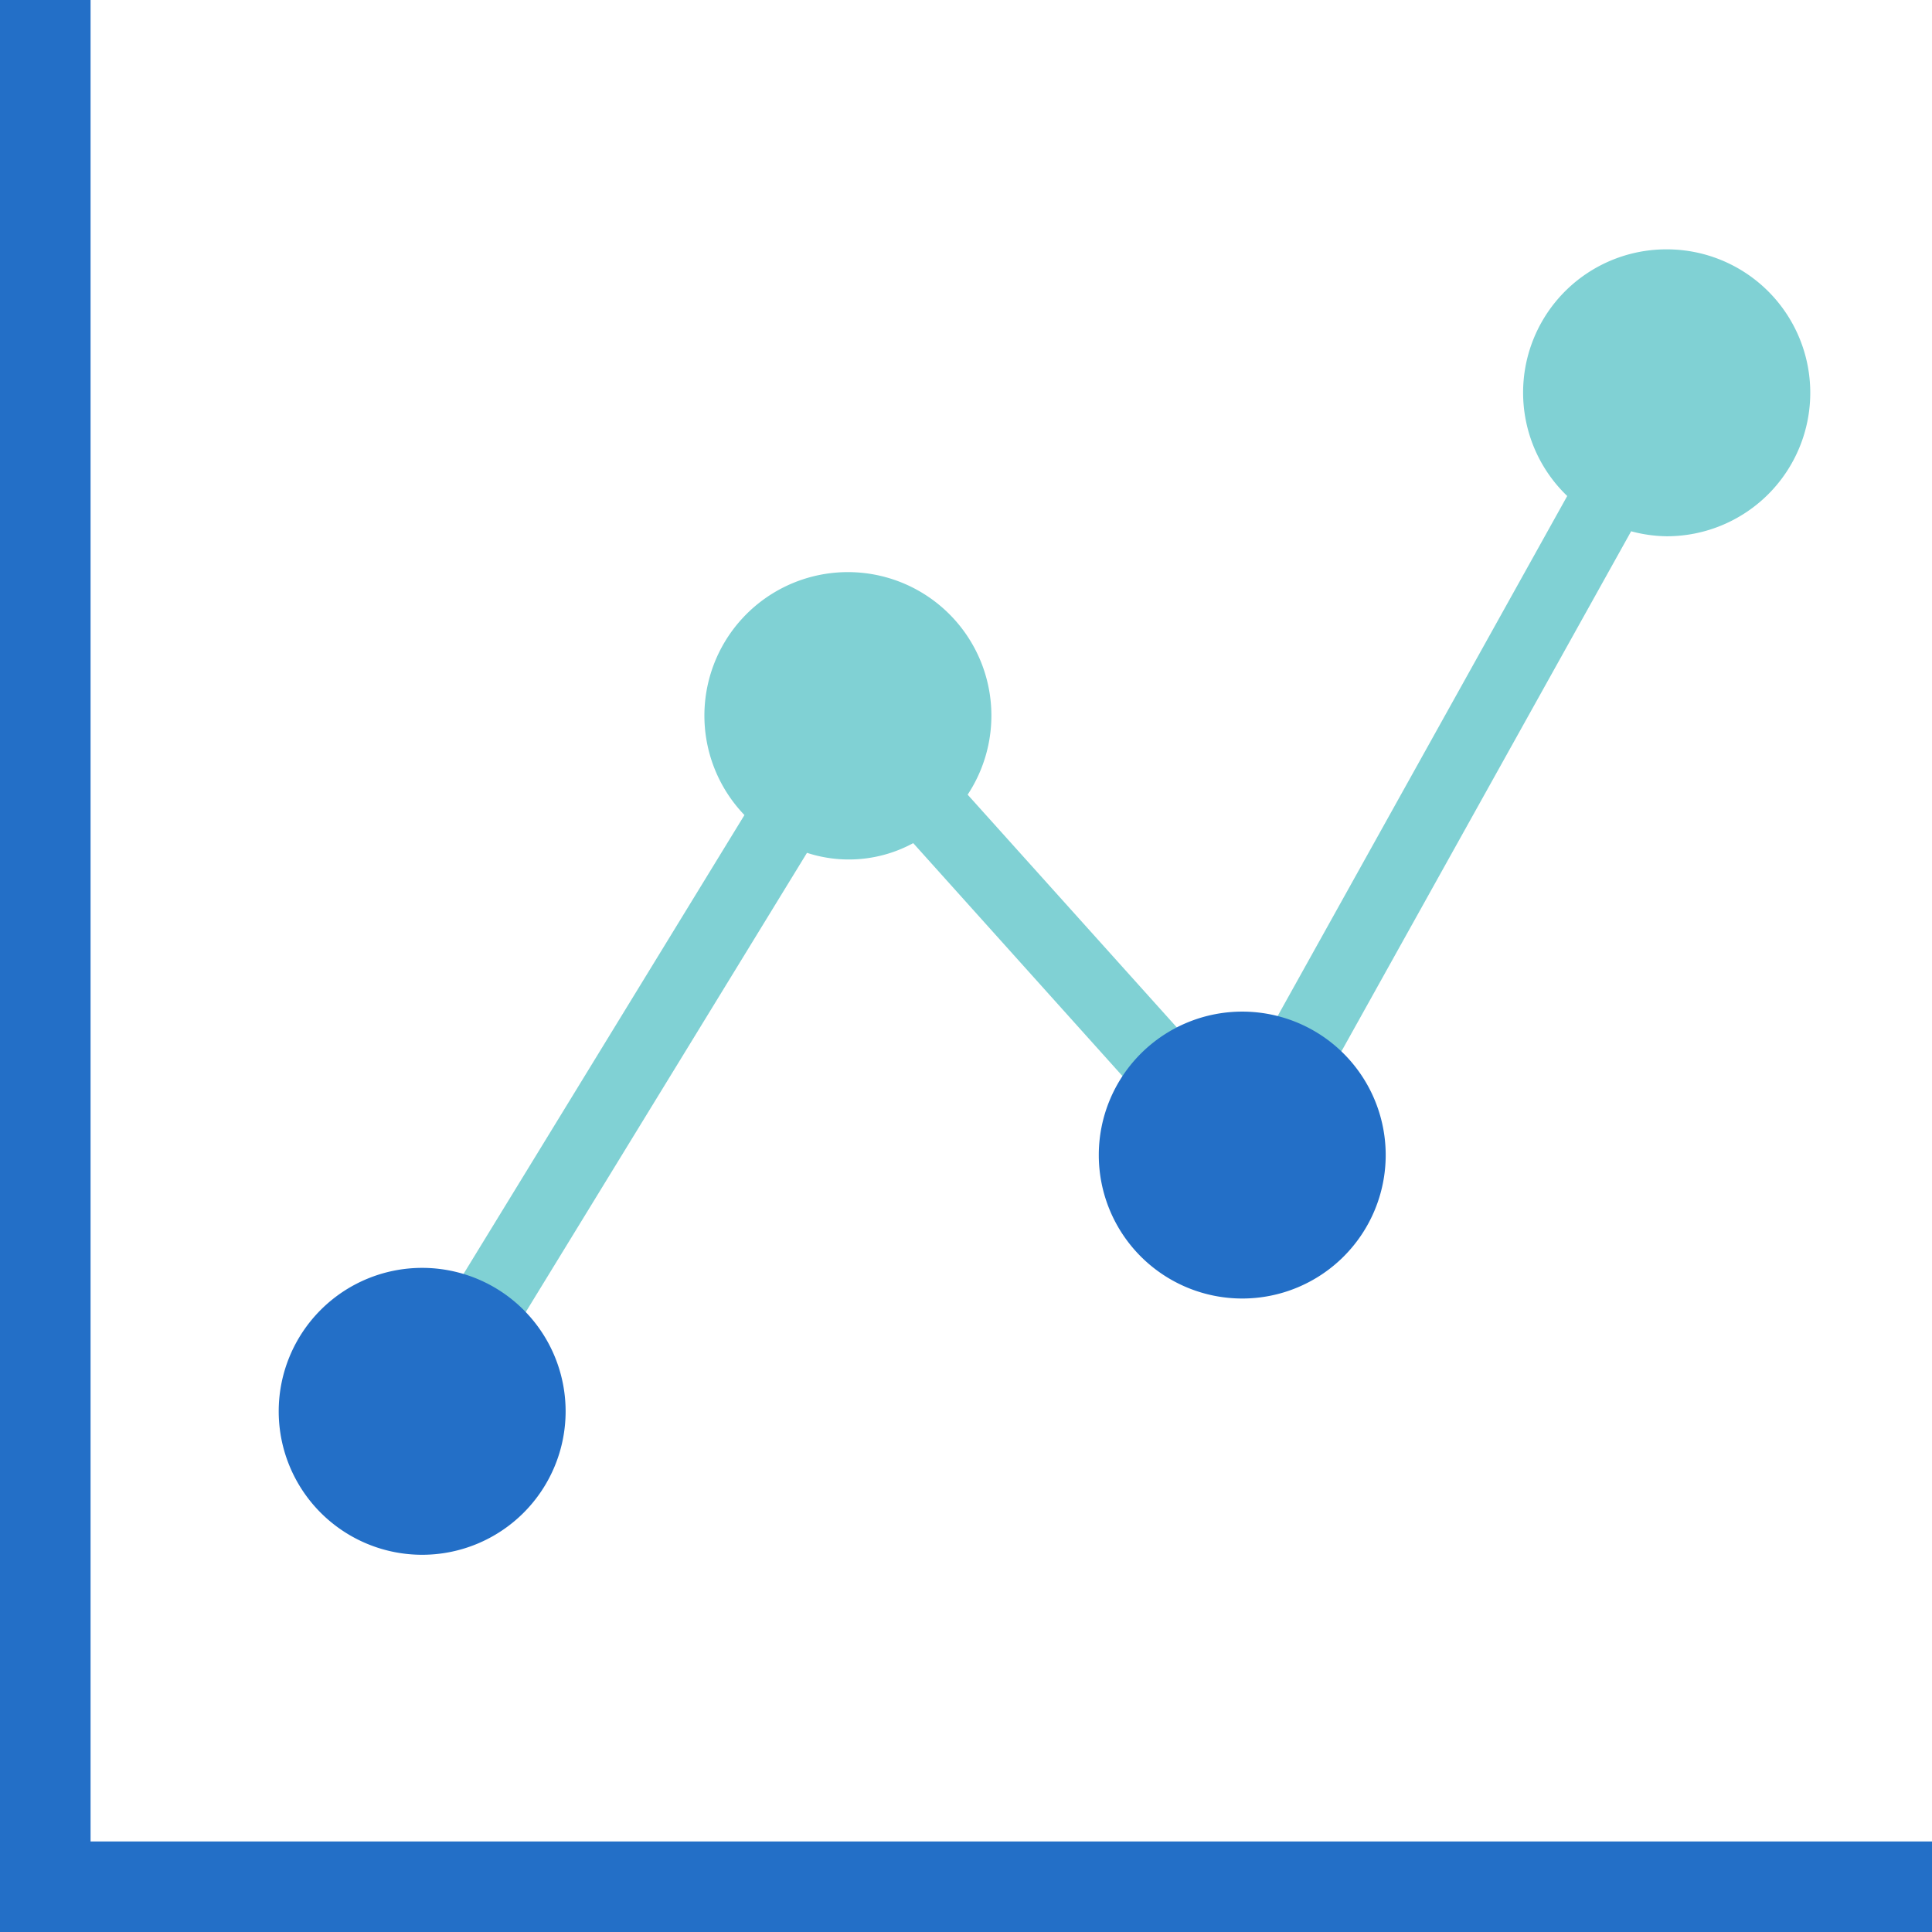
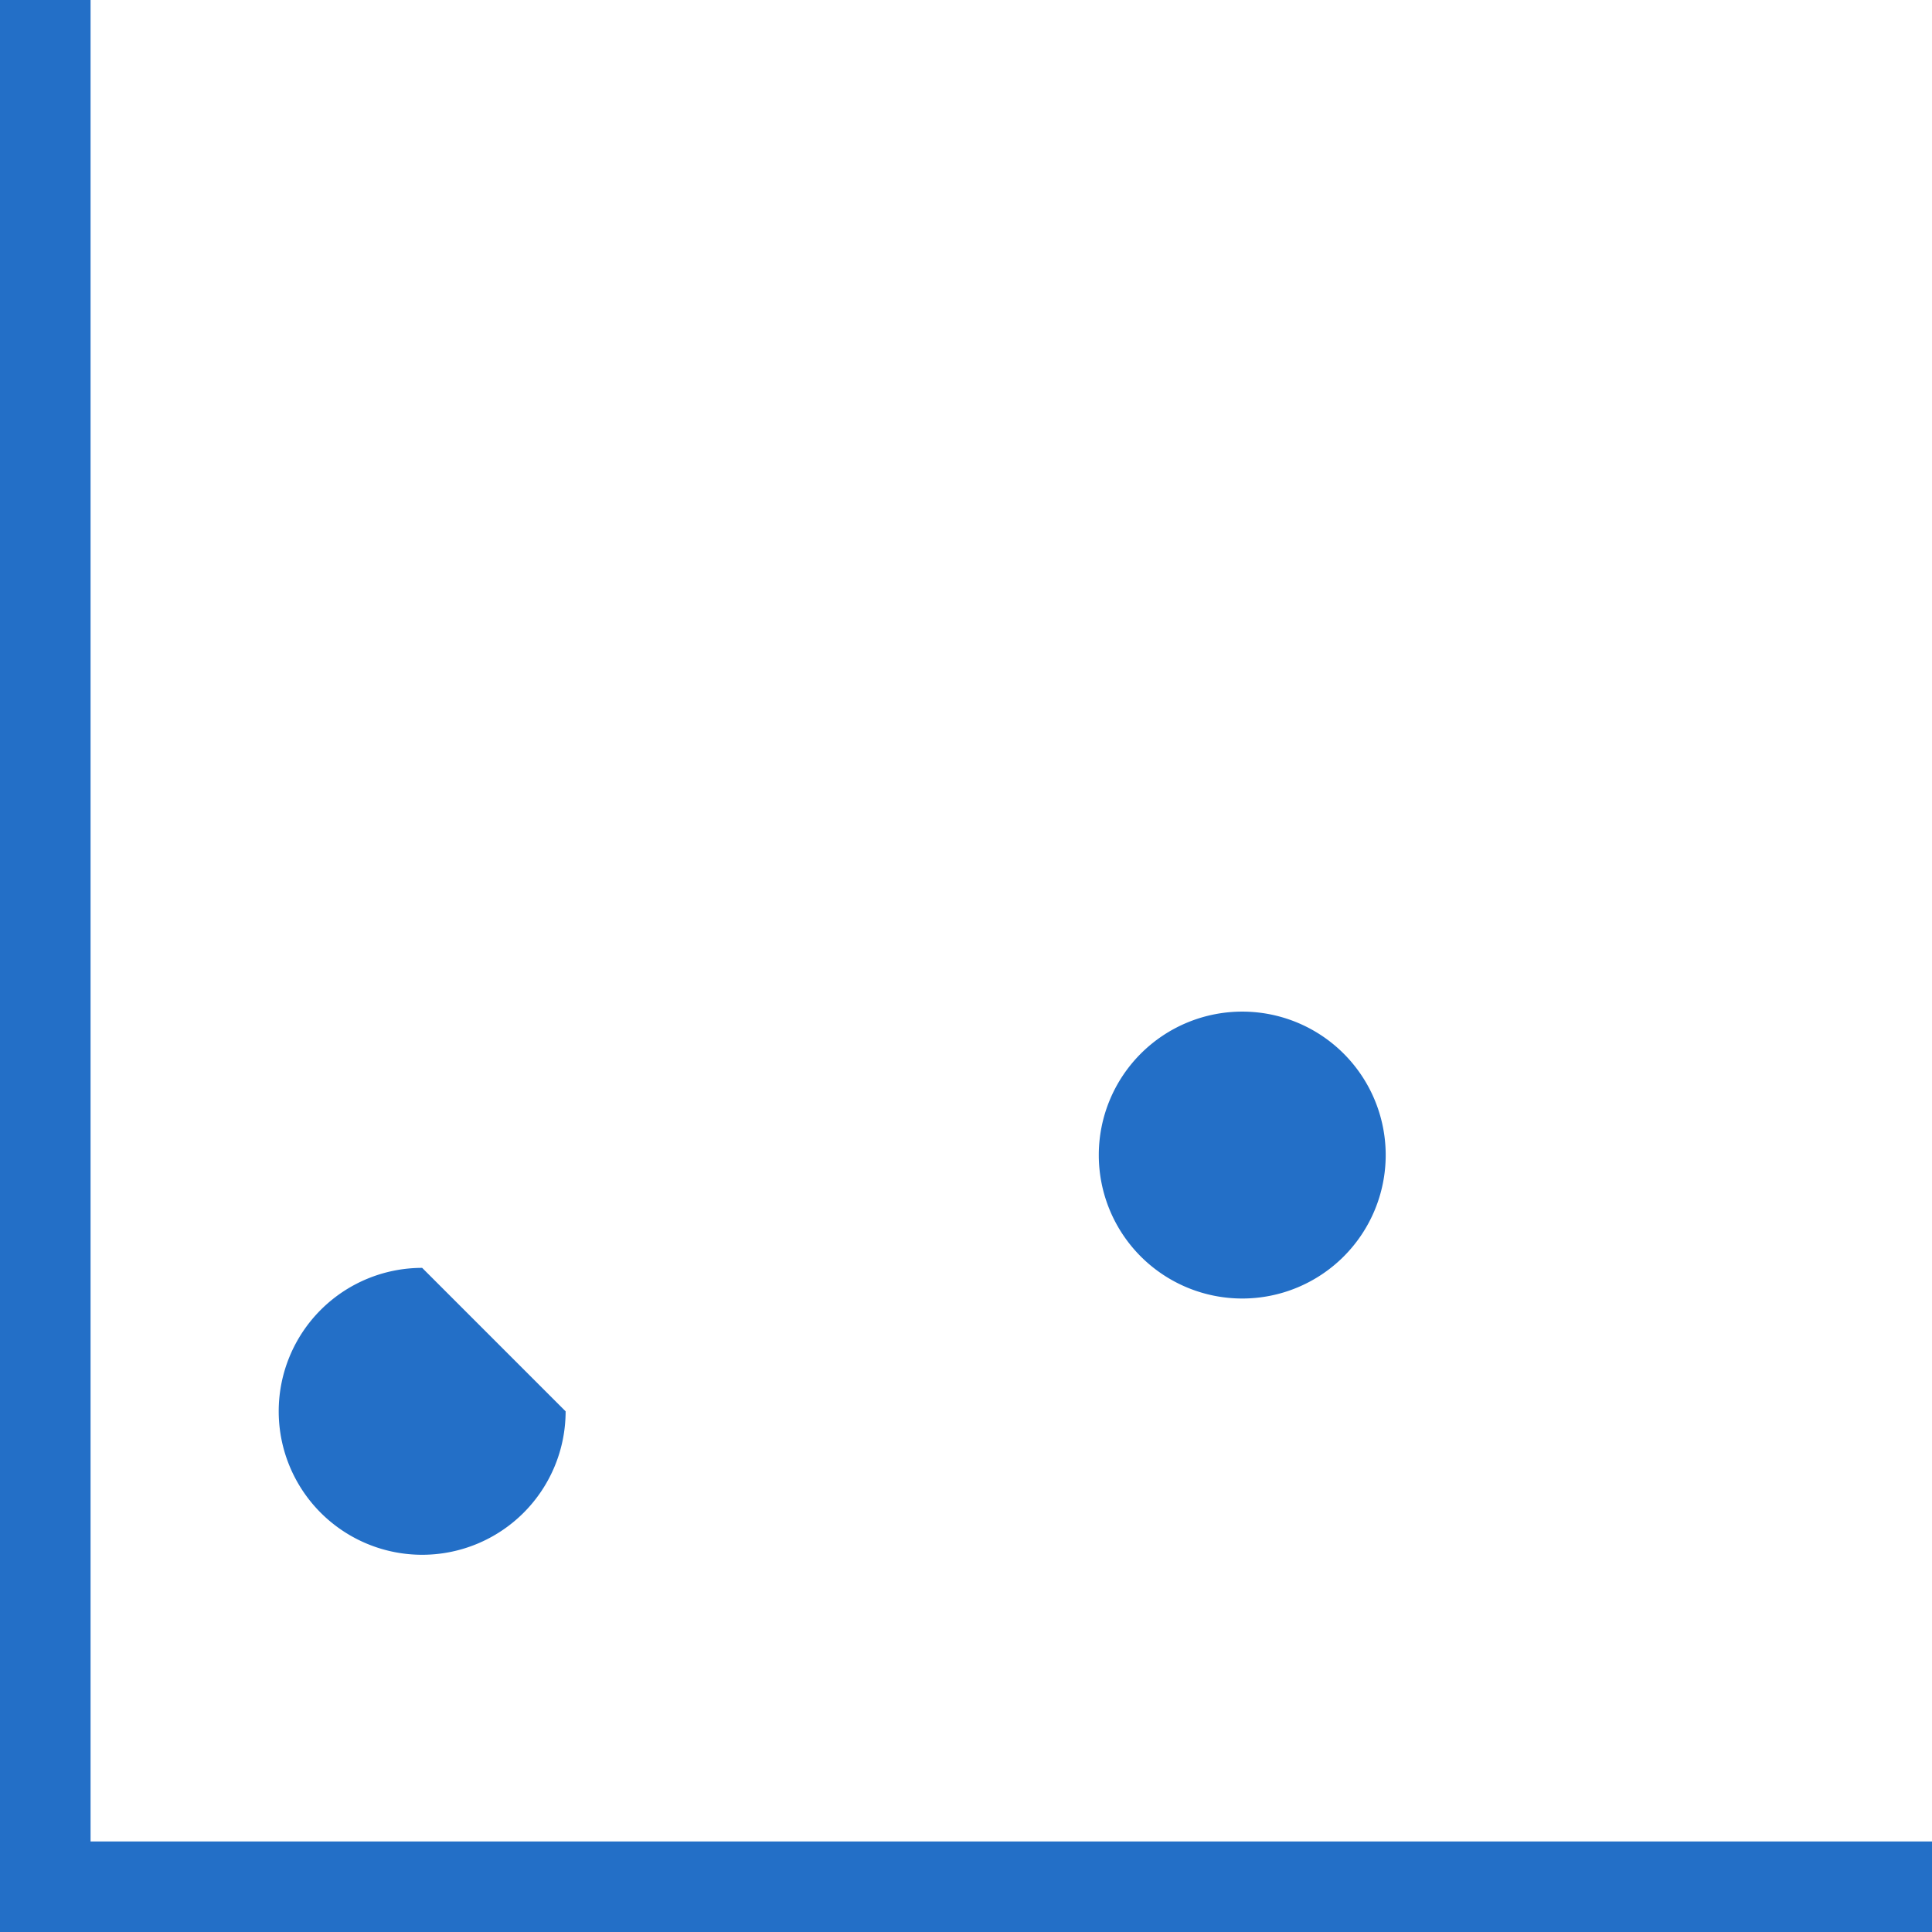
<svg xmlns="http://www.w3.org/2000/svg" viewBox="0 0 45.009 45.009">
  <g id="レイヤー_2" data-name="レイヤー 2">
    <g id="レイヤー_1-2" data-name="レイヤー 1">
      <path id="パス_8407" data-name="パス 8407" d="M2.11,42.9V0H0V45.009H45.009V42.9Z" style="fill:#236fc7" />
-       <path d="M38.825,5.809H38.82a3.337,3.337,0,0,0-2.309,5.746L28.775,25.448l-6.232-6.935a3.343,3.343,0,1,0-5.2.475L9.11,32.436l1.45.887L18.8,19.868a3.143,3.143,0,0,0,2.475-.226L29.1,28.354,38,12.377a3.3,3.3,0,0,0,.831.116,3.342,3.342,0,0,0,0-6.684Z" style="fill:#80d1d4" />
      <polygon points="42.167 9.146 42.167 9.149 42.167 9.151 42.167 9.146" style="fill:#80d1d4" />
      <path id="パス_8563" data-name="パス 8563" d="M32.282,26.909a3.342,3.342,0,1,1-3.342-3.342h0a3.342,3.342,0,0,1,3.342,3.342" style="fill:#236fc7" />
-       <path id="パス_8564" data-name="パス 8564" d="M13.177,32.879a3.342,3.342,0,1,1-3.342-3.342h0a3.342,3.342,0,0,1,3.342,3.342" style="fill:#236fc7" />
+       <path id="パス_8564" data-name="パス 8564" d="M13.177,32.879a3.342,3.342,0,1,1-3.342-3.342h0" style="fill:#236fc7" />
    </g>
  </g>
</svg>